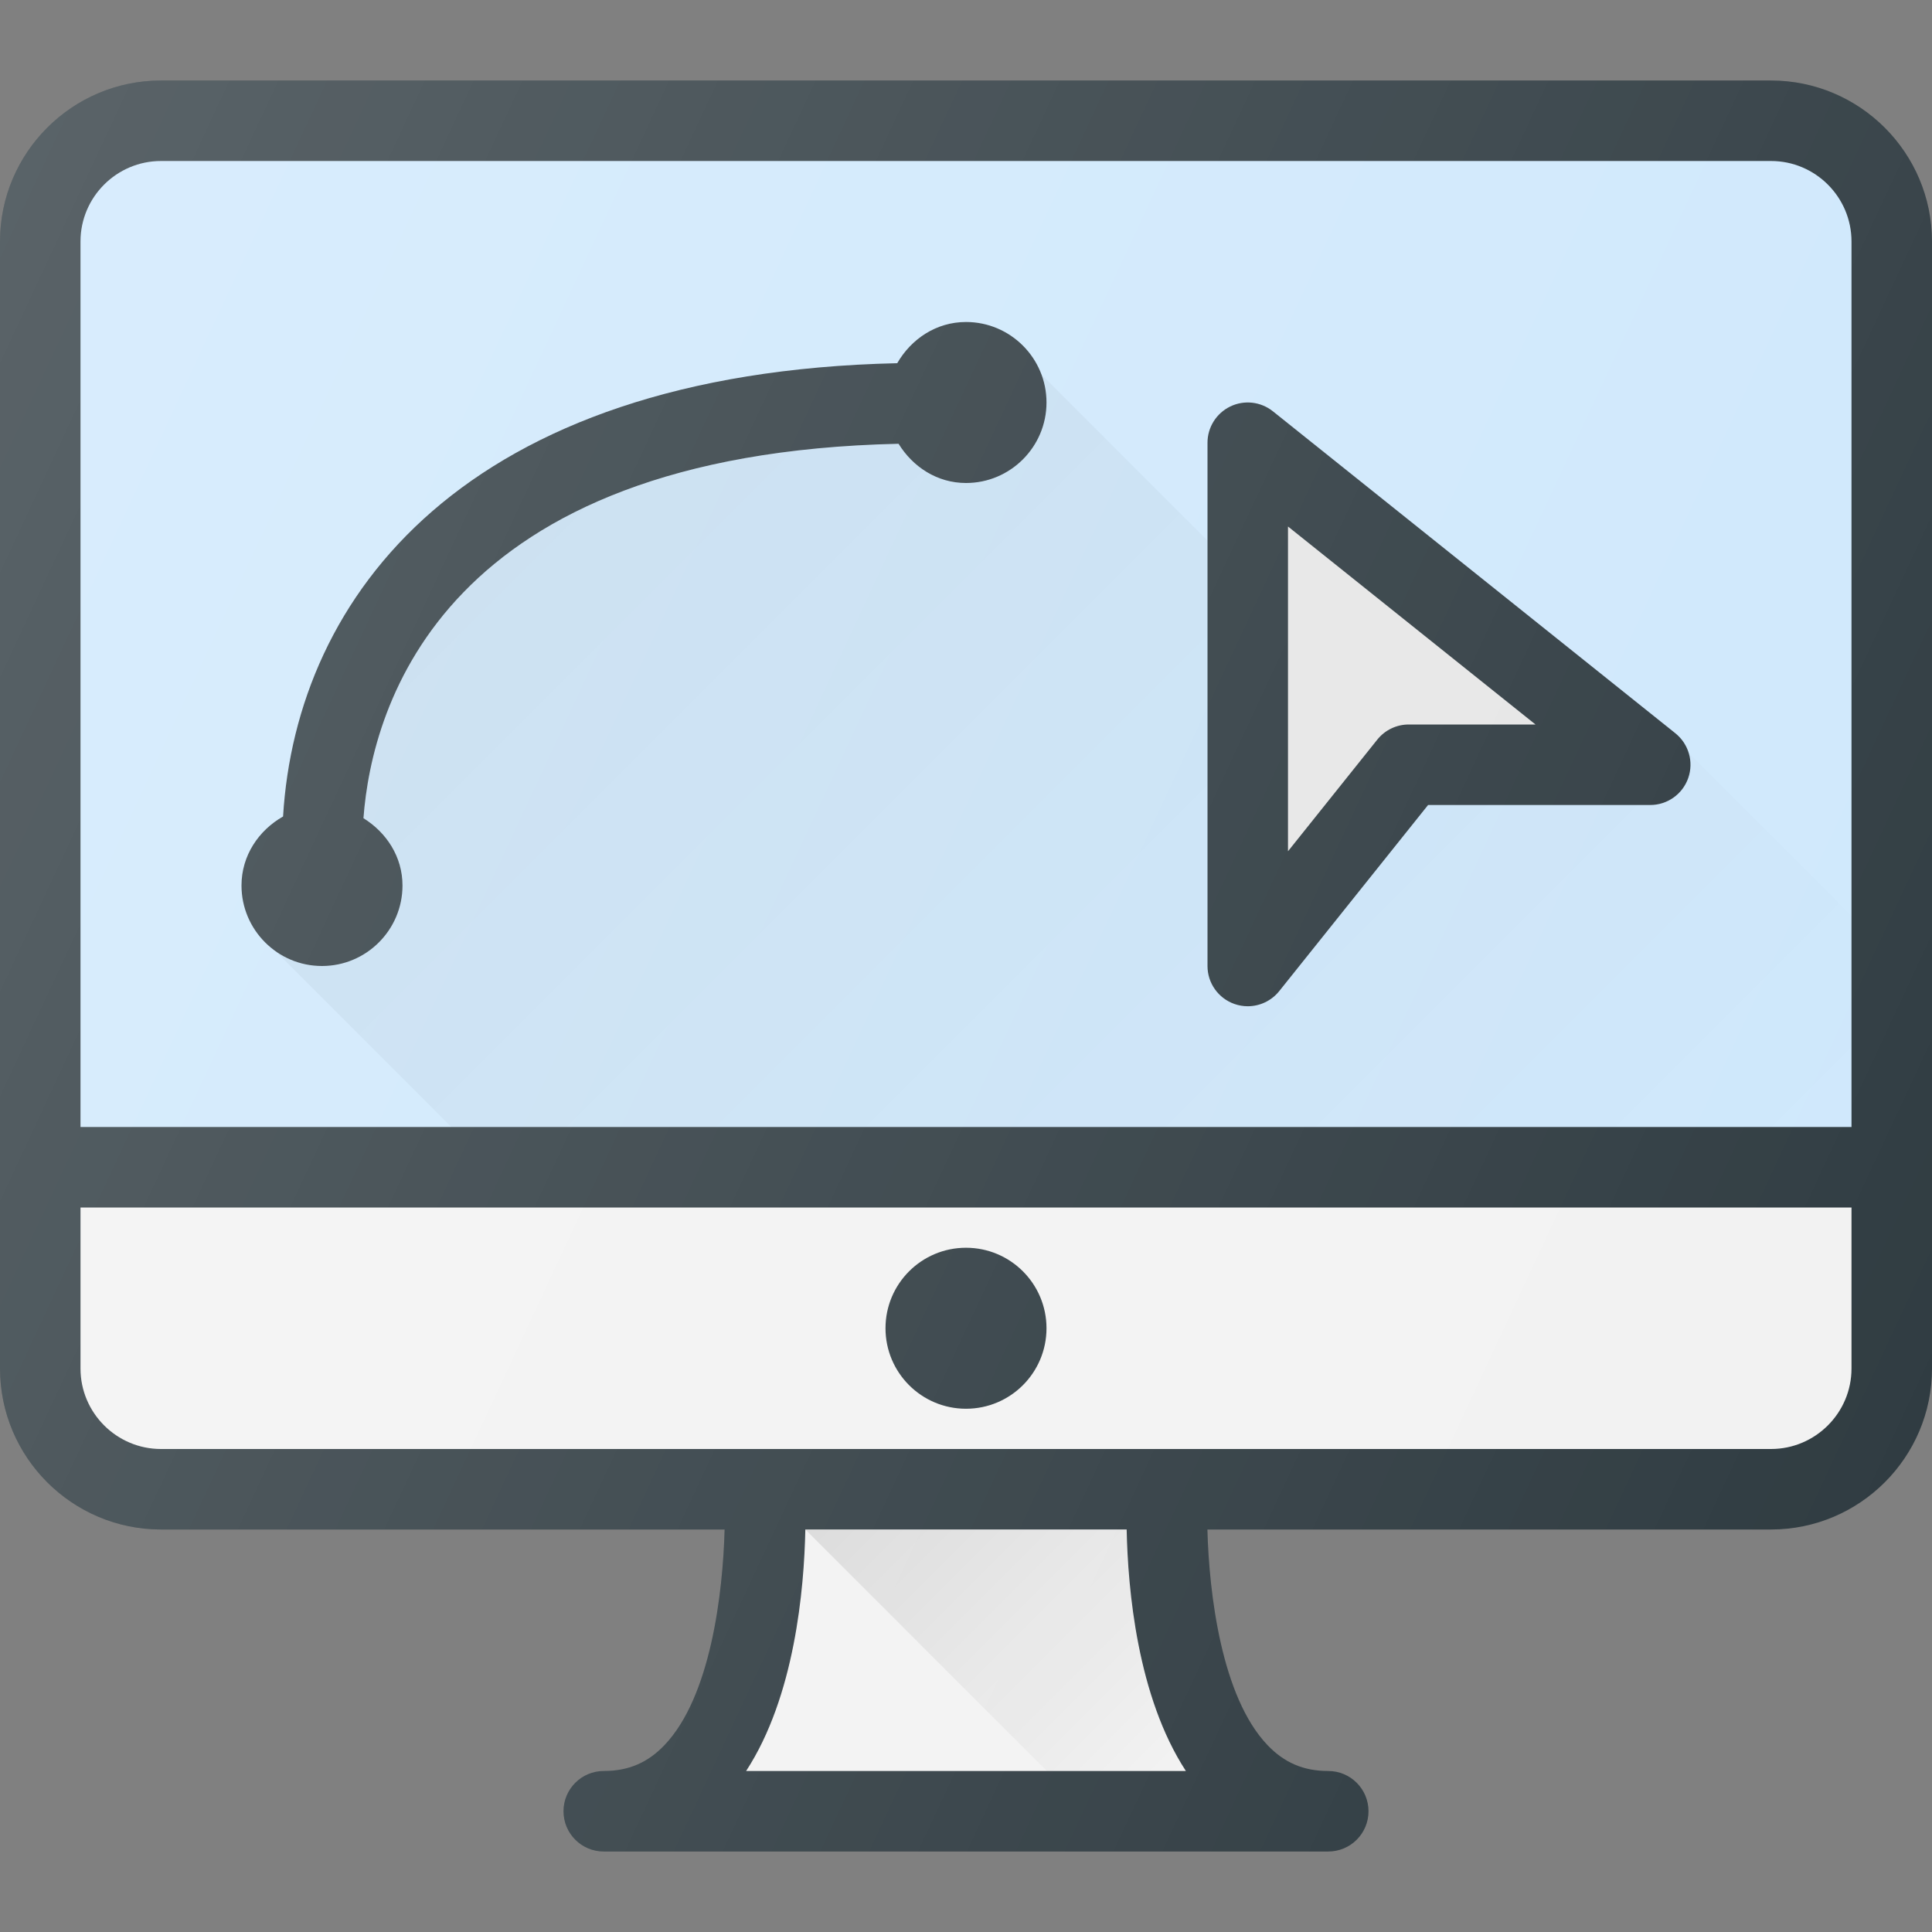
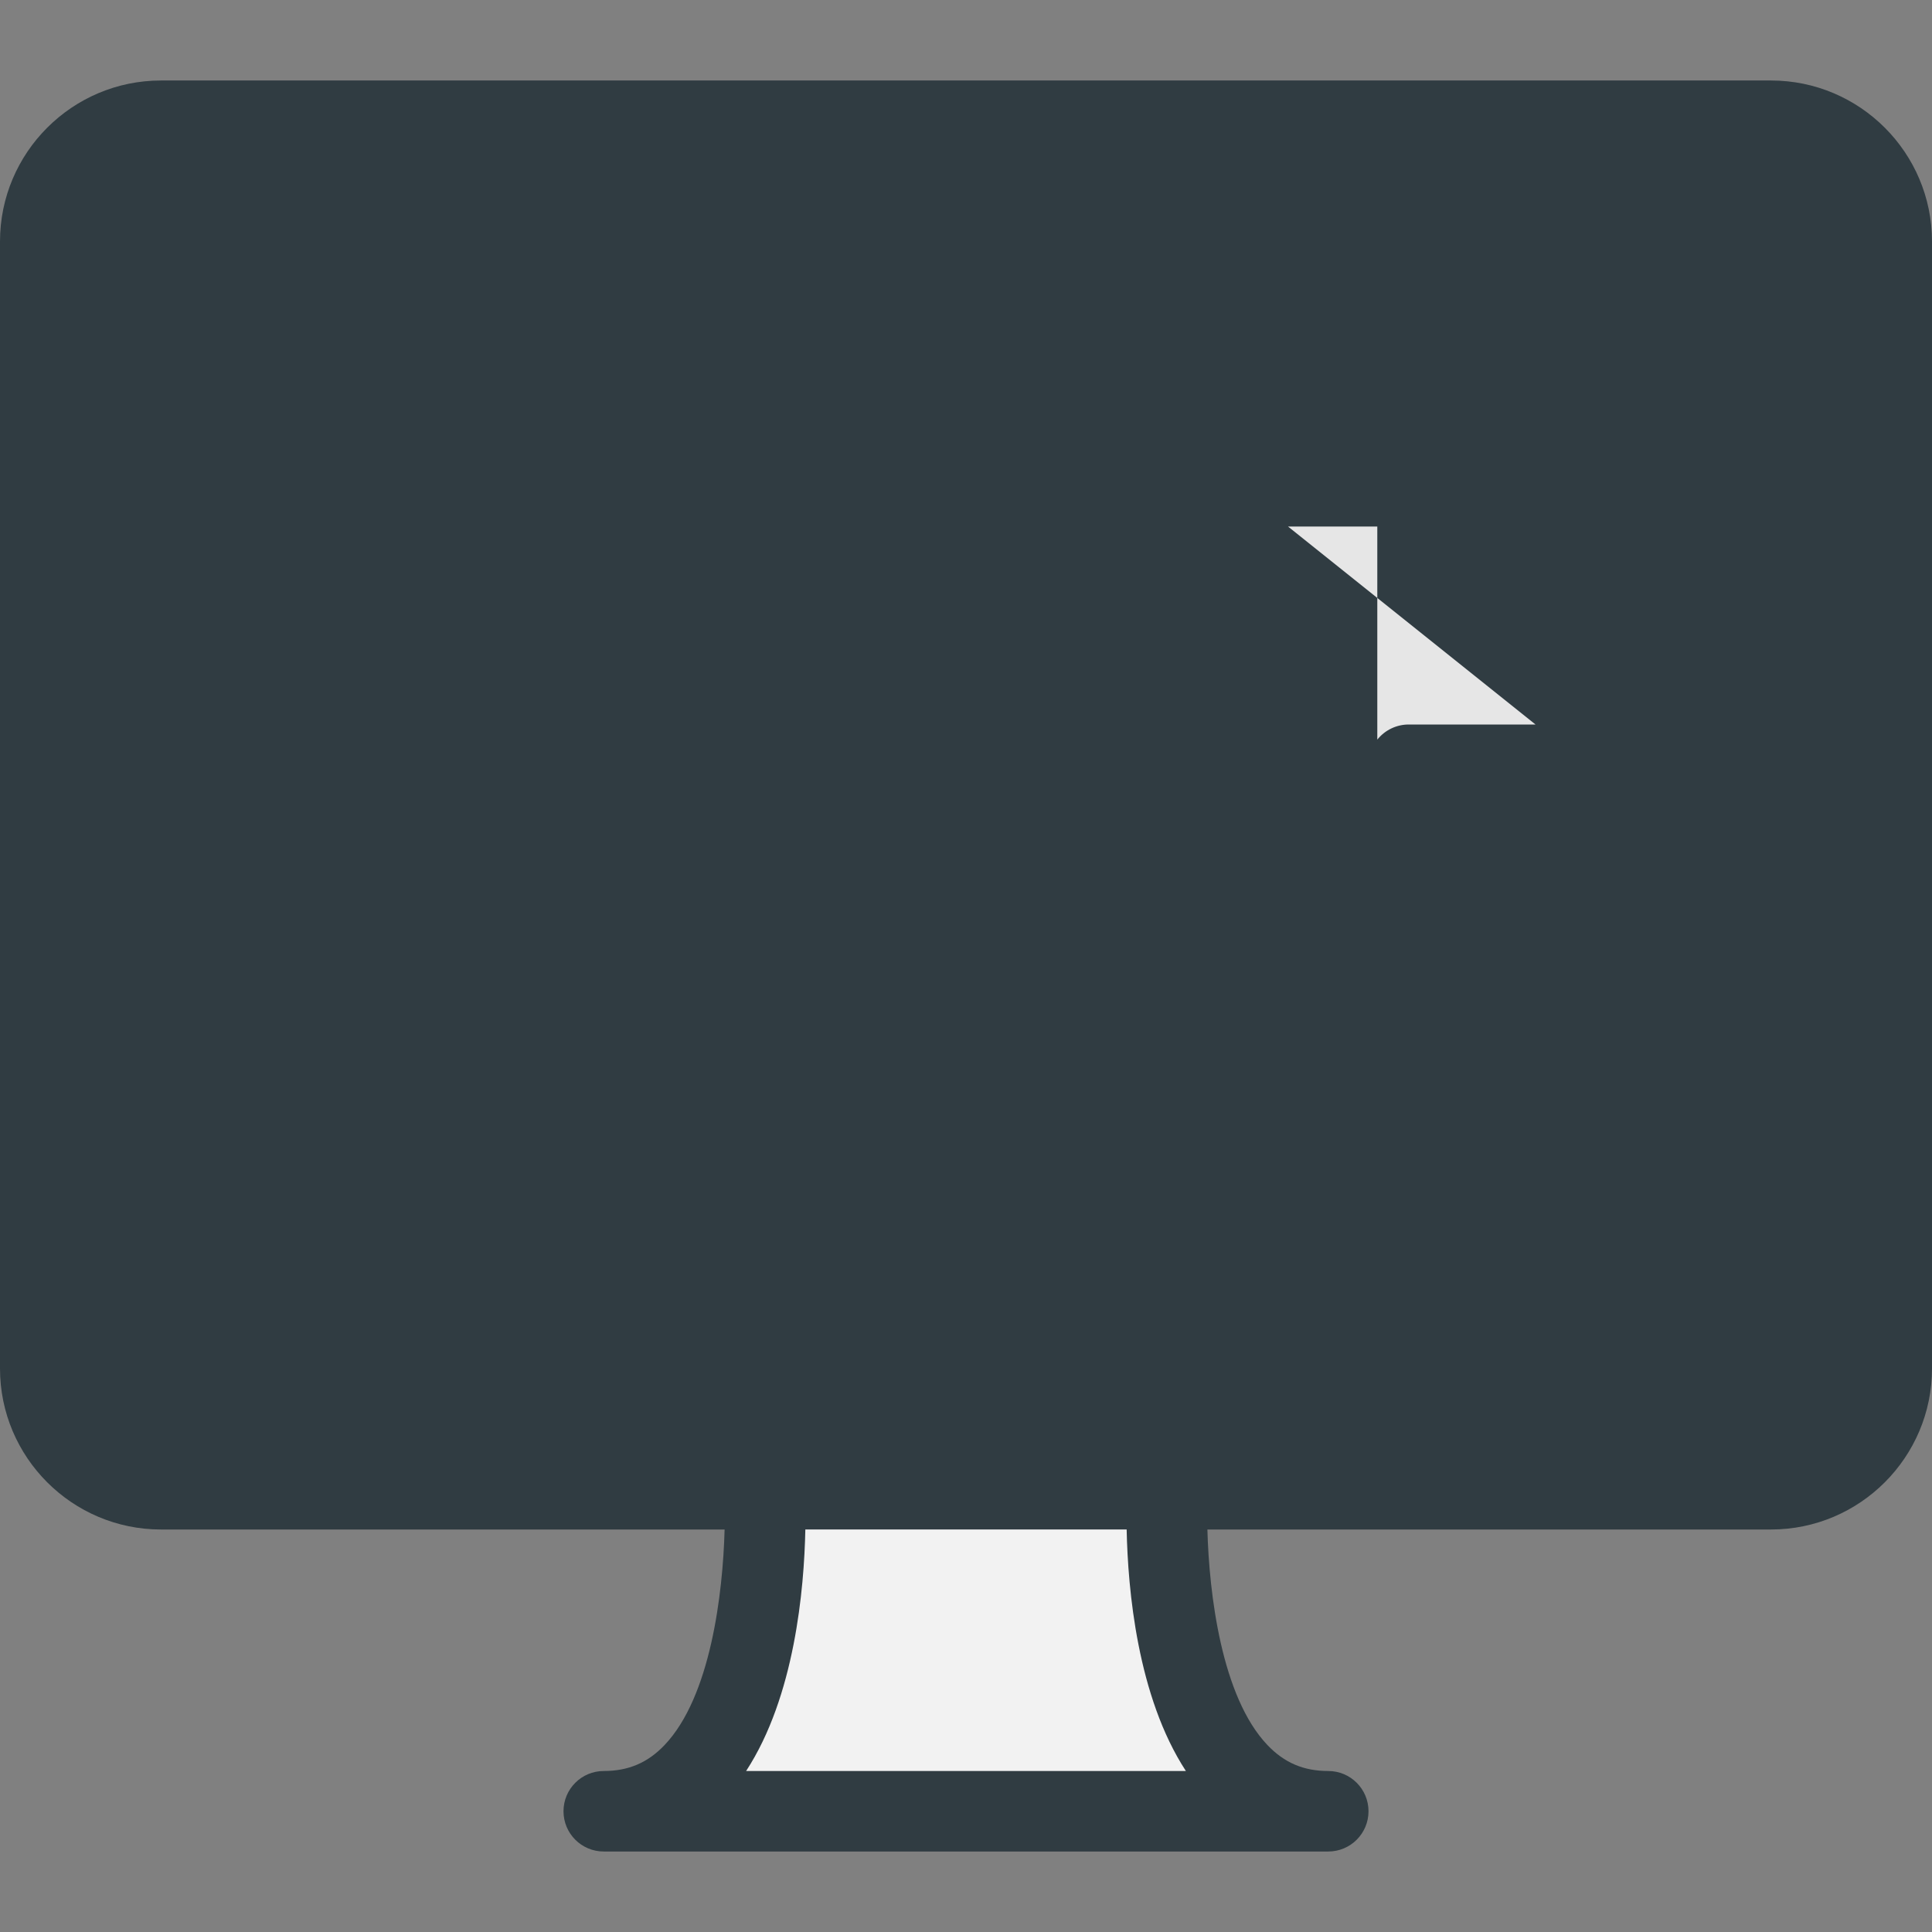
<svg xmlns="http://www.w3.org/2000/svg" version="1.1" id="Capa_1" x="0px" y="0px" viewBox="0 0 512 512" style="enable-background:new 0 0 512 512;" xml:space="preserve">
  <rect x="0" y="0" width="512" height="512" fill="#808080" stroke="none" />
  <path style="fill:#303C42;" d="M469.333,21.333H42.667C19.135,21.333,0,40.469,0,64v298.667c0,23.531,19.135,42.667,42.667,42.667  h149.362c-0.46,17.052-3.728,44.306-15.893,57.104c-4.469,4.708-9.604,6.896-16.135,6.896c-5.896,0-10.667,4.771-10.667,10.667  c0,5.896,4.771,10.667,10.667,10.667h192c5.896,0,10.667-4.771,10.667-10.667c0-5.896-4.771-10.667-10.667-10.667  c-6.531,0-11.667-2.188-16.135-6.896c-12.165-12.798-15.434-40.052-15.893-57.104h149.362c23.531,0,42.667-19.135,42.667-42.667V64  C512,40.469,492.865,21.333,469.333,21.333z" />
-   <path style="fill:#CFE8FC;" d="M42.667,42.667h426.667c11.76,0,21.333,9.573,21.333,21.333v234.667H21.333V64  C21.333,52.24,30.906,42.667,42.667,42.667z" />
  <g>
-     <path style="fill:#F2F2F2;" d="M469.333,384H42.667c-11.76,0-21.333-9.573-21.333-21.333V320h469.333v42.667   C490.667,374.427,481.094,384,469.333,384z" />
    <path style="fill:#F2F2F2;" d="M314.271,469.333H197.729c12.882-19.749,15.374-48.188,15.695-64h85.151   C298.897,421.146,301.389,449.585,314.271,469.333z" />
  </g>
  <circle style="fill:#303C42;" cx="256" cy="352" r="21.333" />
  <linearGradient id="SVGID_1_" gradientUnits="userSpaceOnUse" x1="-35.701" y1="628.482" x2="-31.837" y2="624.619" gradientTransform="matrix(21.333 0 0 -21.333 996.333 13791.667)">
    <stop offset="0" style="stop-color:#000000;stop-opacity:0.1" />
    <stop offset="1" style="stop-color:#000000;stop-opacity:0" />
  </linearGradient>
-   <path style="fill:url(#SVGID_1_);" d="M314.271,469.333c-12.882-19.749-15.374-48.188-15.695-64h-85.151l64,64H314.271z" />
  <g>
    <path style="fill:#303C42;" d="M85.333,256c11.76,0,21.333-9.573,21.333-21.333c0-7.652-4.275-14.07-10.346-17.836   c2.243-29.951,21.13-96.565,141.81-99.227C241.889,123.704,248.326,128,256,128c11.76,0,21.333-9.573,21.333-21.333   S267.76,85.333,256,85.333c-7.901,0-14.536,4.517-18.224,10.919C122.872,98.81,78.518,158.111,75.017,216.378   C68.557,220.049,64,226.723,64,234.667C64,246.427,73.573,256,85.333,256z" />
    <path style="fill:#303C42;" d="M327.135,266.063c1.156,0.406,2.354,0.604,3.531,0.604c3.177,0,6.26-1.427,8.333-4l39.458-49.333   h58.875c4.531,0,8.563-2.865,10.063-7.135s0.135-9.031-3.396-11.865L337.333,109c-3.219-2.573-7.614-3.063-11.292-1.281   c-3.688,1.781-6.042,5.51-6.042,9.615V256C320,260.531,322.865,264.563,327.135,266.063z" />
  </g>
-   <path style="fill:#E6E6E6;" d="M341.333,139.531L406.927,192h-33.594c-3.24,0-6.302,1.469-8.333,4l-23.667,29.594V139.531z" />
+   <path style="fill:#E6E6E6;" d="M341.333,139.531L406.927,192h-33.594c-3.24,0-6.302,1.469-8.333,4V139.531z" />
  <linearGradient id="SVGID_2_" gradientUnits="userSpaceOnUse" x1="-39.338" y1="640.735" x2="-27.395" y2="628.792" gradientTransform="matrix(21.333 0 0 -21.333 996.333 13791.667)">
    <stop offset="0" style="stop-color:#000000;stop-opacity:0.05" />
    <stop offset="0.914" style="stop-color:#000000;stop-opacity:0.004" />
    <stop offset="1" style="stop-color:#000000;stop-opacity:0" />
  </linearGradient>
-   <path style="fill:url(#SVGID_2_);" d="M447.999,200l-0.423,0.048c0.507,1.991,0.533,4.12-0.18,6.15  c-1.5,4.271-5.531,7.135-10.063,7.135h-58.875L339,262.667c-2.073,2.573-5.156,4-8.333,4c-1.177,0-2.375-0.198-3.531-0.604  c-4.271-1.5-7.135-5.531-7.135-10.063V143.268l-44.098-44.098l-0.083,0.016c0.888,2.345,1.514,4.829,1.514,7.48  c0,11.76-9.573,21.333-21.333,21.333c-7.674,0-14.111-4.296-17.87-10.396c-120.68,2.661-139.566,69.276-141.81,99.227  c6.072,3.766,10.346,10.184,10.346,17.836c0,11.76-9.573,21.333-21.333,21.333c-4.763,0-8.945-1.868-12.5-4.518l-0.121,0.288  l46.897,46.897h371.057v-55.999L447.999,200z" />
  <linearGradient id="SVGID_3_" gradientUnits="userSpaceOnUse" x1="-47.656" y1="641.885" x2="-22.241" y2="630.033" gradientTransform="matrix(21.333 0 0 -21.333 996.333 13791.667)">
    <stop offset="0" style="stop-color:#FFFFFF;stop-opacity:0.2" />
    <stop offset="1" style="stop-color:#FFFFFF;stop-opacity:0" />
  </linearGradient>
-   <path style="fill:url(#SVGID_3_);" d="M469.333,21.333H42.667C19.135,21.333,0,40.469,0,64v298.667  c0,23.531,19.135,42.667,42.667,42.667h149.362c-0.46,17.052-3.728,44.306-15.893,57.104c-4.469,4.708-9.604,6.896-16.135,6.896  c-5.896,0-10.667,4.771-10.667,10.667c0,5.896,4.771,10.667,10.667,10.667h192c5.896,0,10.667-4.771,10.667-10.667  c0-5.896-4.771-10.667-10.667-10.667c-6.531,0-11.667-2.188-16.135-6.896c-12.165-12.798-15.434-40.052-15.893-57.104h149.362  c23.531,0,42.667-19.135,42.667-42.667V64C512,40.469,492.865,21.333,469.333,21.333z" />
  <g>
</g>
  <g>
</g>
  <g>
</g>
  <g>
</g>
  <g>
</g>
  <g>
</g>
  <g>
</g>
  <g>
</g>
  <g>
</g>
  <g>
</g>
  <g>
</g>
  <g>
</g>
  <g>
</g>
  <g>
</g>
  <g>
</g>
</svg>